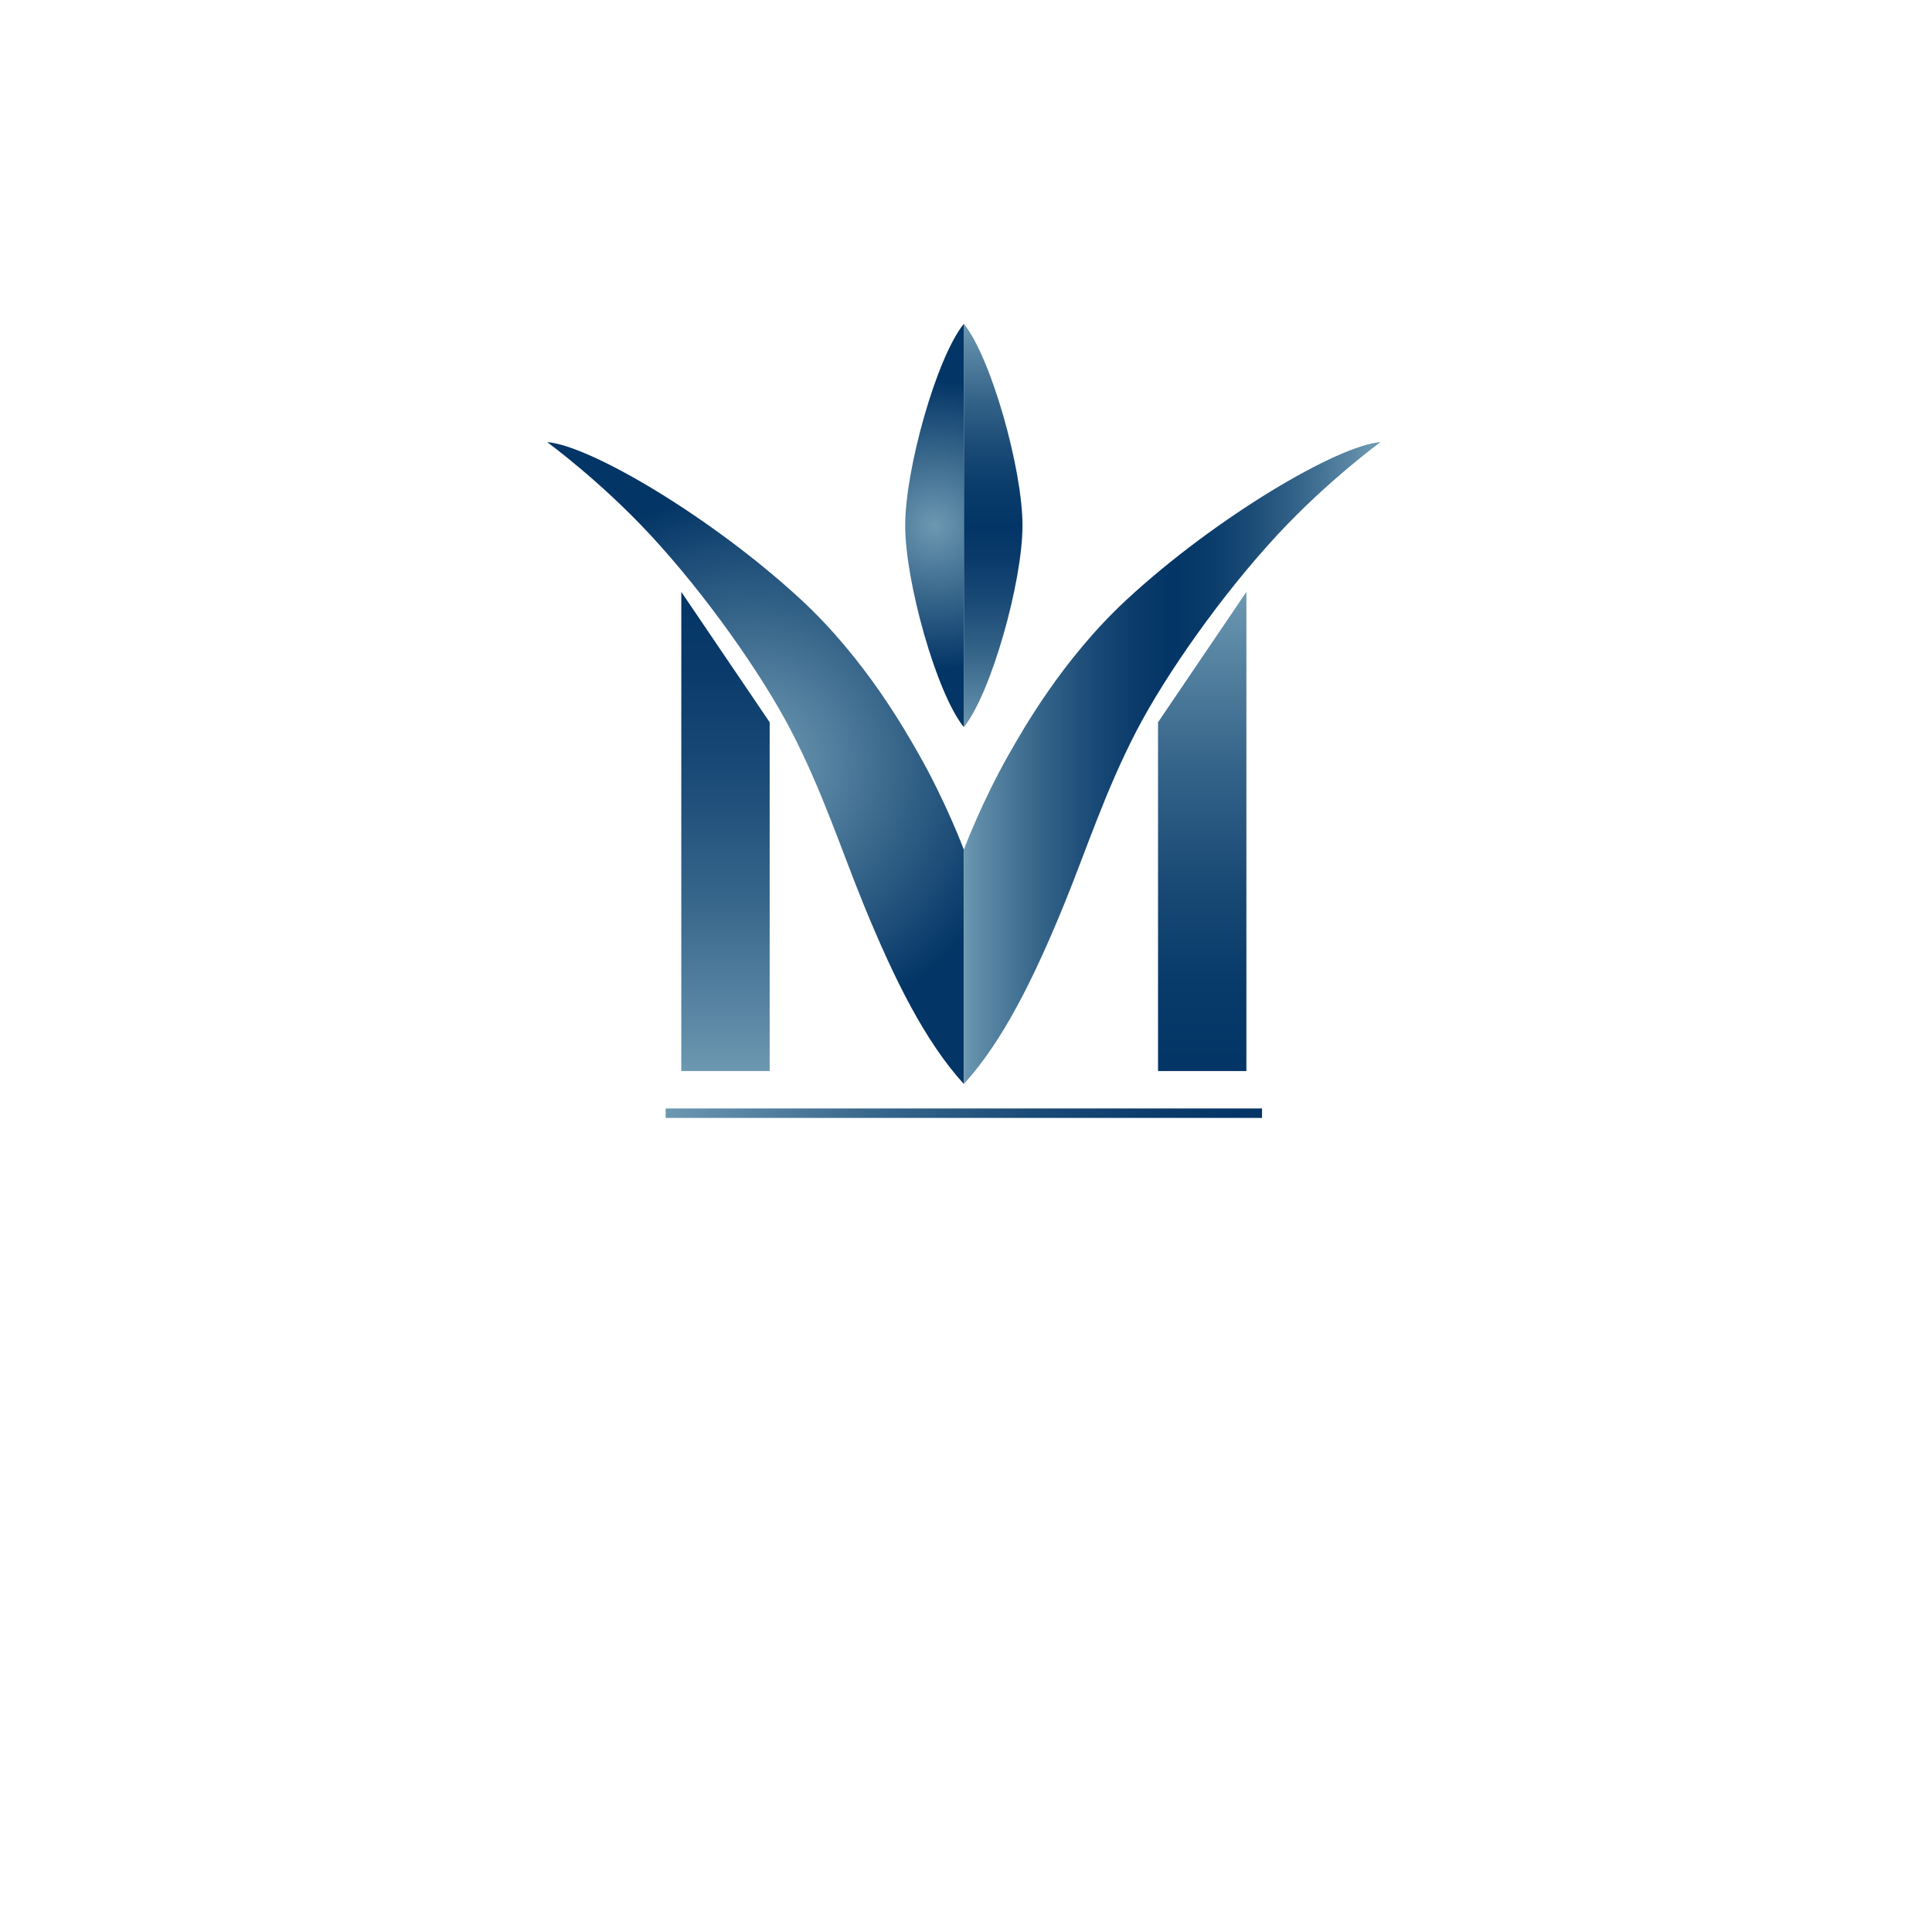
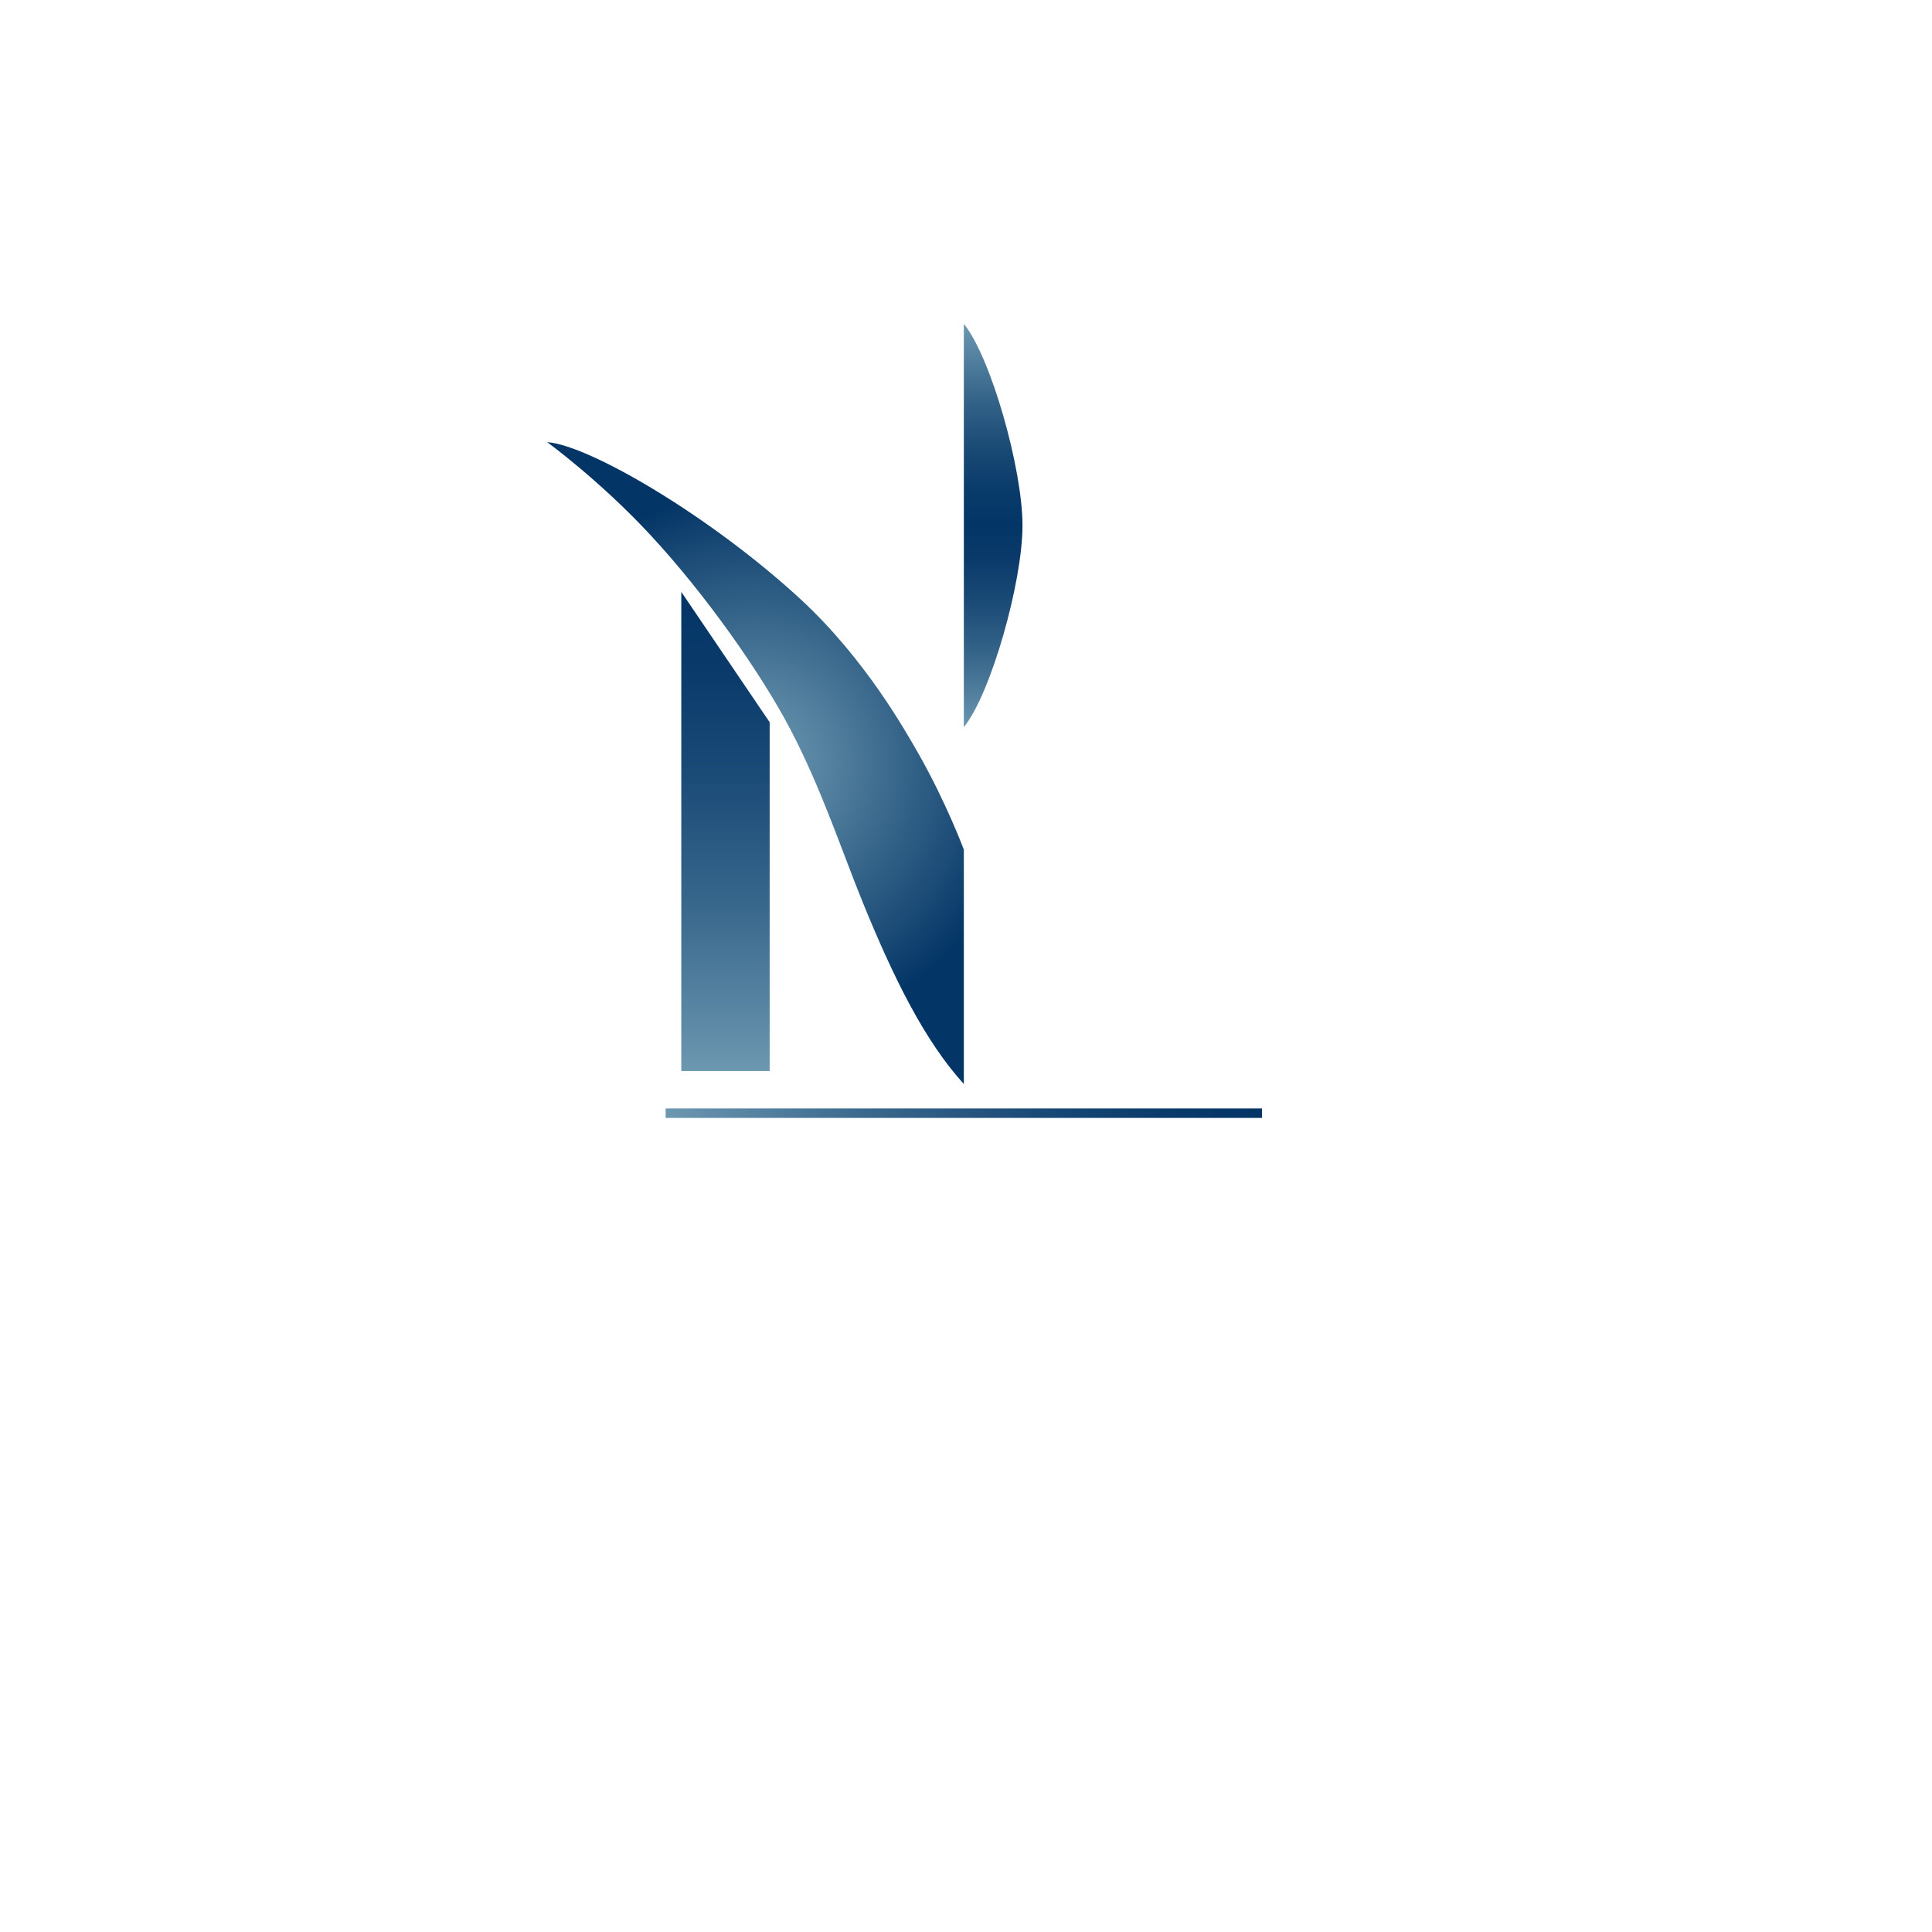
<svg xmlns="http://www.w3.org/2000/svg" id="_レイヤー_4のコピー_3" data-name="レイヤー 4のコピー 3" viewBox="0 0 934.31 934.31">
  <defs>
    <style>
      .cls-1 {
        fill: url(#_名称未設定グラデーション_950);
      }

      .cls-2 {
        fill: url(#_名称未設定グラデーション_1410);
      }

      .cls-3 {
        fill: url(#_名称未設定グラデーション_1308);
      }

      .cls-4 {
        fill: url(#_名称未設定グラデーション_1104);
      }

      .cls-5 {
        fill: url(#_名称未設定グラデーション_727);
      }

      .cls-6 {
        fill: url(#_名称未設定グラデーション_1198);
      }

      .cls-7 {
        fill: url(#_名称未設定グラデーション_848);
      }
    </style>
    <linearGradient id="_名称未設定グラデーション_727" data-name="名称未設定グラデーション 727" x1="480.29" y1="351.64" x2="480.29" y2="156.6" gradientUnits="userSpaceOnUse">
      <stop offset="0" stop-color="#6c98b1" />
      <stop offset=".04" stop-color="#5d8aa6" />
      <stop offset=".18" stop-color="#36658a" />
      <stop offset=".31" stop-color="#1a4a76" />
      <stop offset=".42" stop-color="#093a6a" />
      <stop offset=".5" stop-color="#033566" />
      <stop offset=".58" stop-color="#083a6a" />
      <stop offset=".69" stop-color="#194a75" />
      <stop offset=".81" stop-color="#346389" />
      <stop offset=".94" stop-color="#5a87a4" />
      <stop offset="1" stop-color="#6c98b1" />
    </linearGradient>
    <radialGradient id="_名称未設定グラデーション_848" data-name="名称未設定グラデーション 848" cx="451.93" cy="254.12" fx="451.93" fy="254.12" r="69.68" gradientUnits="userSpaceOnUse">
      <stop offset="0" stop-color="#6c98b1" />
      <stop offset="1" stop-color="#033566" />
    </radialGradient>
    <radialGradient id="_名称未設定グラデーション_950" data-name="名称未設定グラデーション 950" cx="365.36" cy="369.02" fx="365.36" fy="369.02" r="130.84" gradientUnits="userSpaceOnUse">
      <stop offset="0" stop-color="#6c98b1" />
      <stop offset=".26" stop-color="#5582a0" />
      <stop offset=".79" stop-color="#1c4c77" />
      <stop offset="1" stop-color="#033566" />
    </radialGradient>
    <linearGradient id="_名称未設定グラデーション_1104" data-name="名称未設定グラデーション 1104" x1="466.11" y1="369.02" x2="667.61" y2="369.02" gradientUnits="userSpaceOnUse">
      <stop offset="0" stop-color="#6c98b1" />
      <stop offset=".04" stop-color="#5d8aa6" />
      <stop offset=".18" stop-color="#36658a" />
      <stop offset=".31" stop-color="#1a4a76" />
      <stop offset=".42" stop-color="#093a6a" />
      <stop offset=".5" stop-color="#033566" />
      <stop offset=".58" stop-color="#083a6a" />
      <stop offset=".68" stop-color="#194a75" />
      <stop offset=".8" stop-color="#346389" />
      <stop offset=".93" stop-color="#5a87a4" />
      <stop offset=".98" stop-color="#6c98b1" />
    </linearGradient>
    <linearGradient id="_名称未設定グラデーション_1198" data-name="名称未設定グラデーション 1198" x1="350.84" y1="517.96" x2="350.84" y2="286.23" gradientUnits="userSpaceOnUse">
      <stop offset="0" stop-color="#6c98b1" />
      <stop offset=".07" stop-color="#618da9" />
      <stop offset=".35" stop-color="#38678c" />
      <stop offset=".61" stop-color="#1b4b77" />
      <stop offset=".84" stop-color="#093a6a" />
      <stop offset="1" stop-color="#033566" />
    </linearGradient>
    <linearGradient id="_名称未設定グラデーション_1308" data-name="名称未設定グラデーション 1308" x1="581.39" y1="517.96" x2="581.39" y2="286.23" gradientUnits="userSpaceOnUse">
      <stop offset=".02" stop-color="#033566" />
      <stop offset=".18" stop-color="#083a6a" />
      <stop offset=".39" stop-color="#194a75" />
      <stop offset=".63" stop-color="#346389" />
      <stop offset=".89" stop-color="#5a87a4" />
      <stop offset="1" stop-color="#6c98b1" />
    </linearGradient>
    <linearGradient id="_名称未設定グラデーション_1410" data-name="名称未設定グラデーション 1410" x1="321.91" y1="538.34" x2="610.31" y2="538.34" gradientUnits="userSpaceOnUse">
      <stop offset="0" stop-color="#6c98b1" />
      <stop offset=".07" stop-color="#618da9" />
      <stop offset=".35" stop-color="#38678c" />
      <stop offset=".61" stop-color="#1b4b77" />
      <stop offset=".84" stop-color="#093a6a" />
      <stop offset="1" stop-color="#033566" />
    </linearGradient>
  </defs>
  <path class="cls-5" d="M466.11,156.6v97.52s0,97.52,0,97.52c13.22-16.29,28.39-70.44,28.36-97.52.03-27.08-15.14-81.23-28.36-97.52Z" />
-   <path class="cls-7" d="M466.11,156.6v97.52s0,97.52,0,97.52c-13.22-16.29-28.39-70.44-28.36-97.52-.03-27.08,15.14-81.23,28.36-97.52Z" />
  <path class="cls-1" d="M264.61,213.82c20.5,1.46,79.66,36.29,122.79,76.19,31.05,28.73,50.49,63.49,56.67,74.3,13.37,23.39,22.04,46.57,22.04,46.57v113.34c-18.72-20.54-33.71-50.71-48.49-86.87-10.57-25.86-20.04-55.2-35.26-84.38-14.13-27.08-41.01-65.39-68.01-94.45-24.36-26.23-49.75-44.71-49.75-44.71Z" />
-   <path class="cls-4" d="M667.61,213.82c-20.5,1.46-79.66,36.29-122.79,76.19-31.05,28.73-50.49,63.49-56.67,74.3-13.37,23.39-22.04,46.57-22.04,46.57v113.34c18.72-20.54,33.71-50.71,48.49-86.87,10.57-25.86,20.04-55.2,35.26-84.38,14.13-27.08,41.01-65.39,68.01-94.45,24.36-26.23,49.75-44.71,49.75-44.71Z" />
  <polygon class="cls-6" points="329.47 286.23 329.47 517.96 372.21 517.96 372.21 349.28 329.47 286.23" />
-   <polygon class="cls-3" points="602.75 286.23 602.75 517.96 560.02 517.96 560.02 349.28 602.75 286.23" />
  <rect class="cls-2" x="321.91" y="536.05" width="288.4" height="4.57" />
</svg>